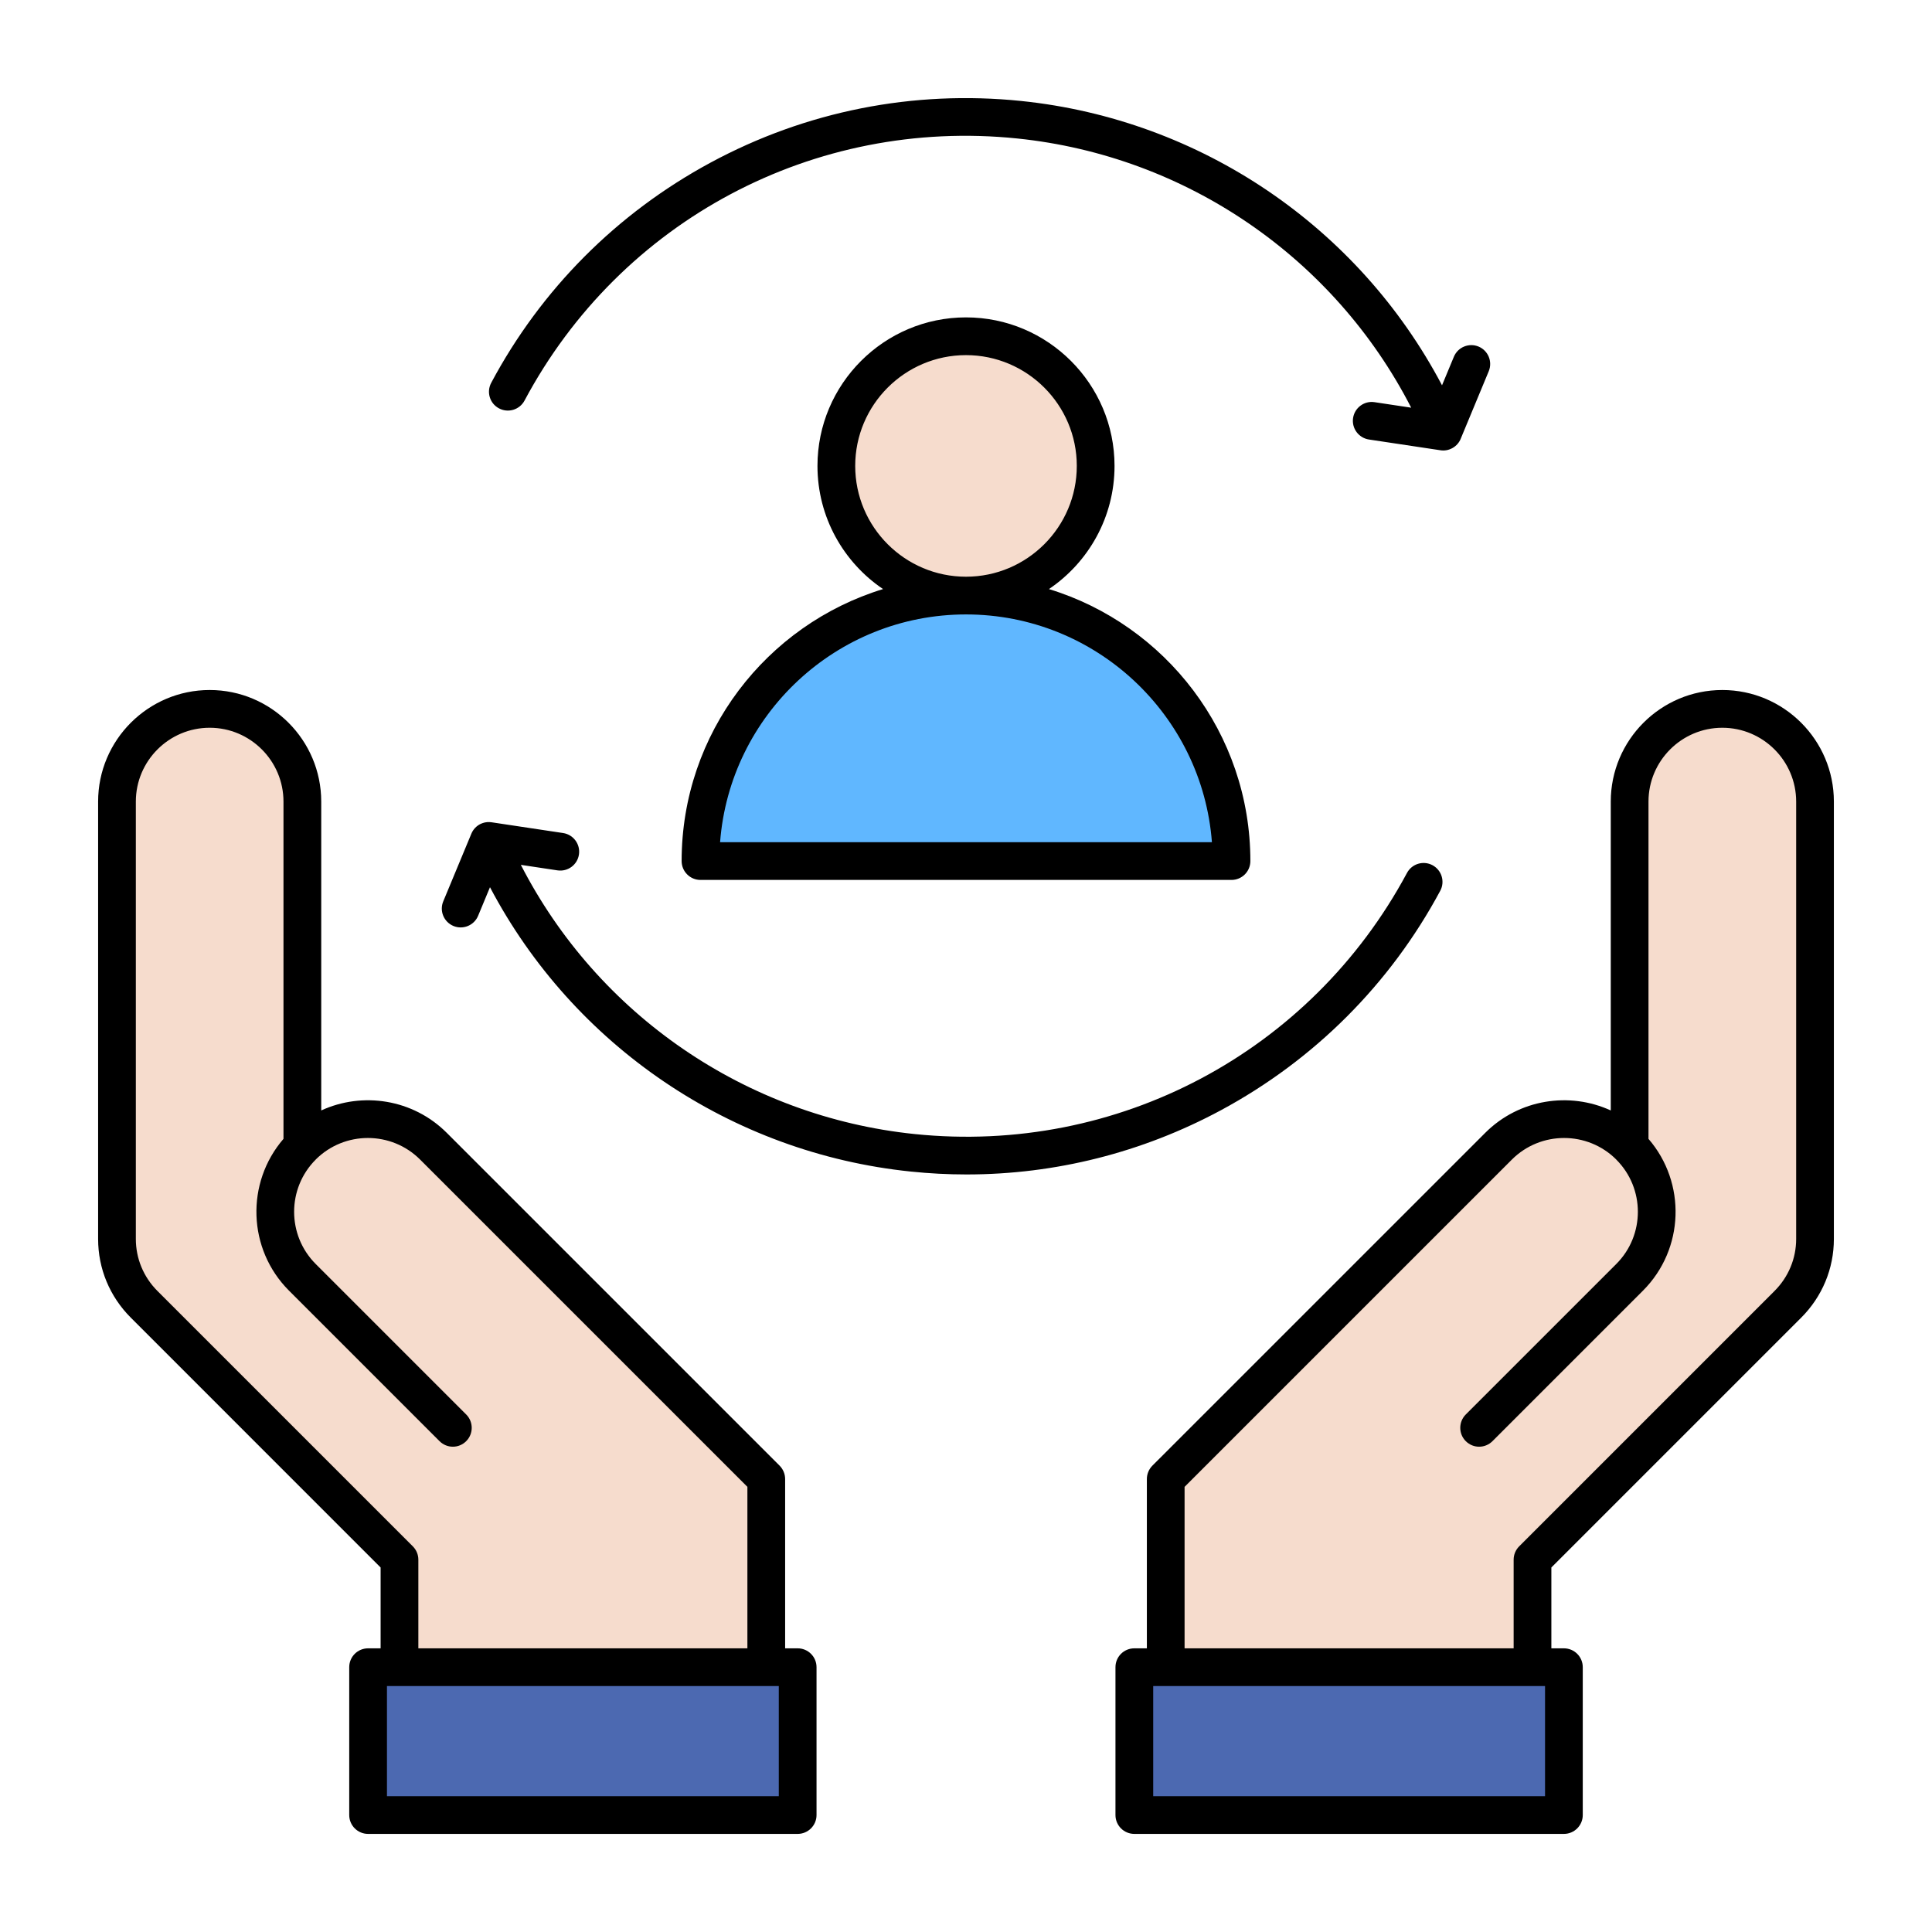
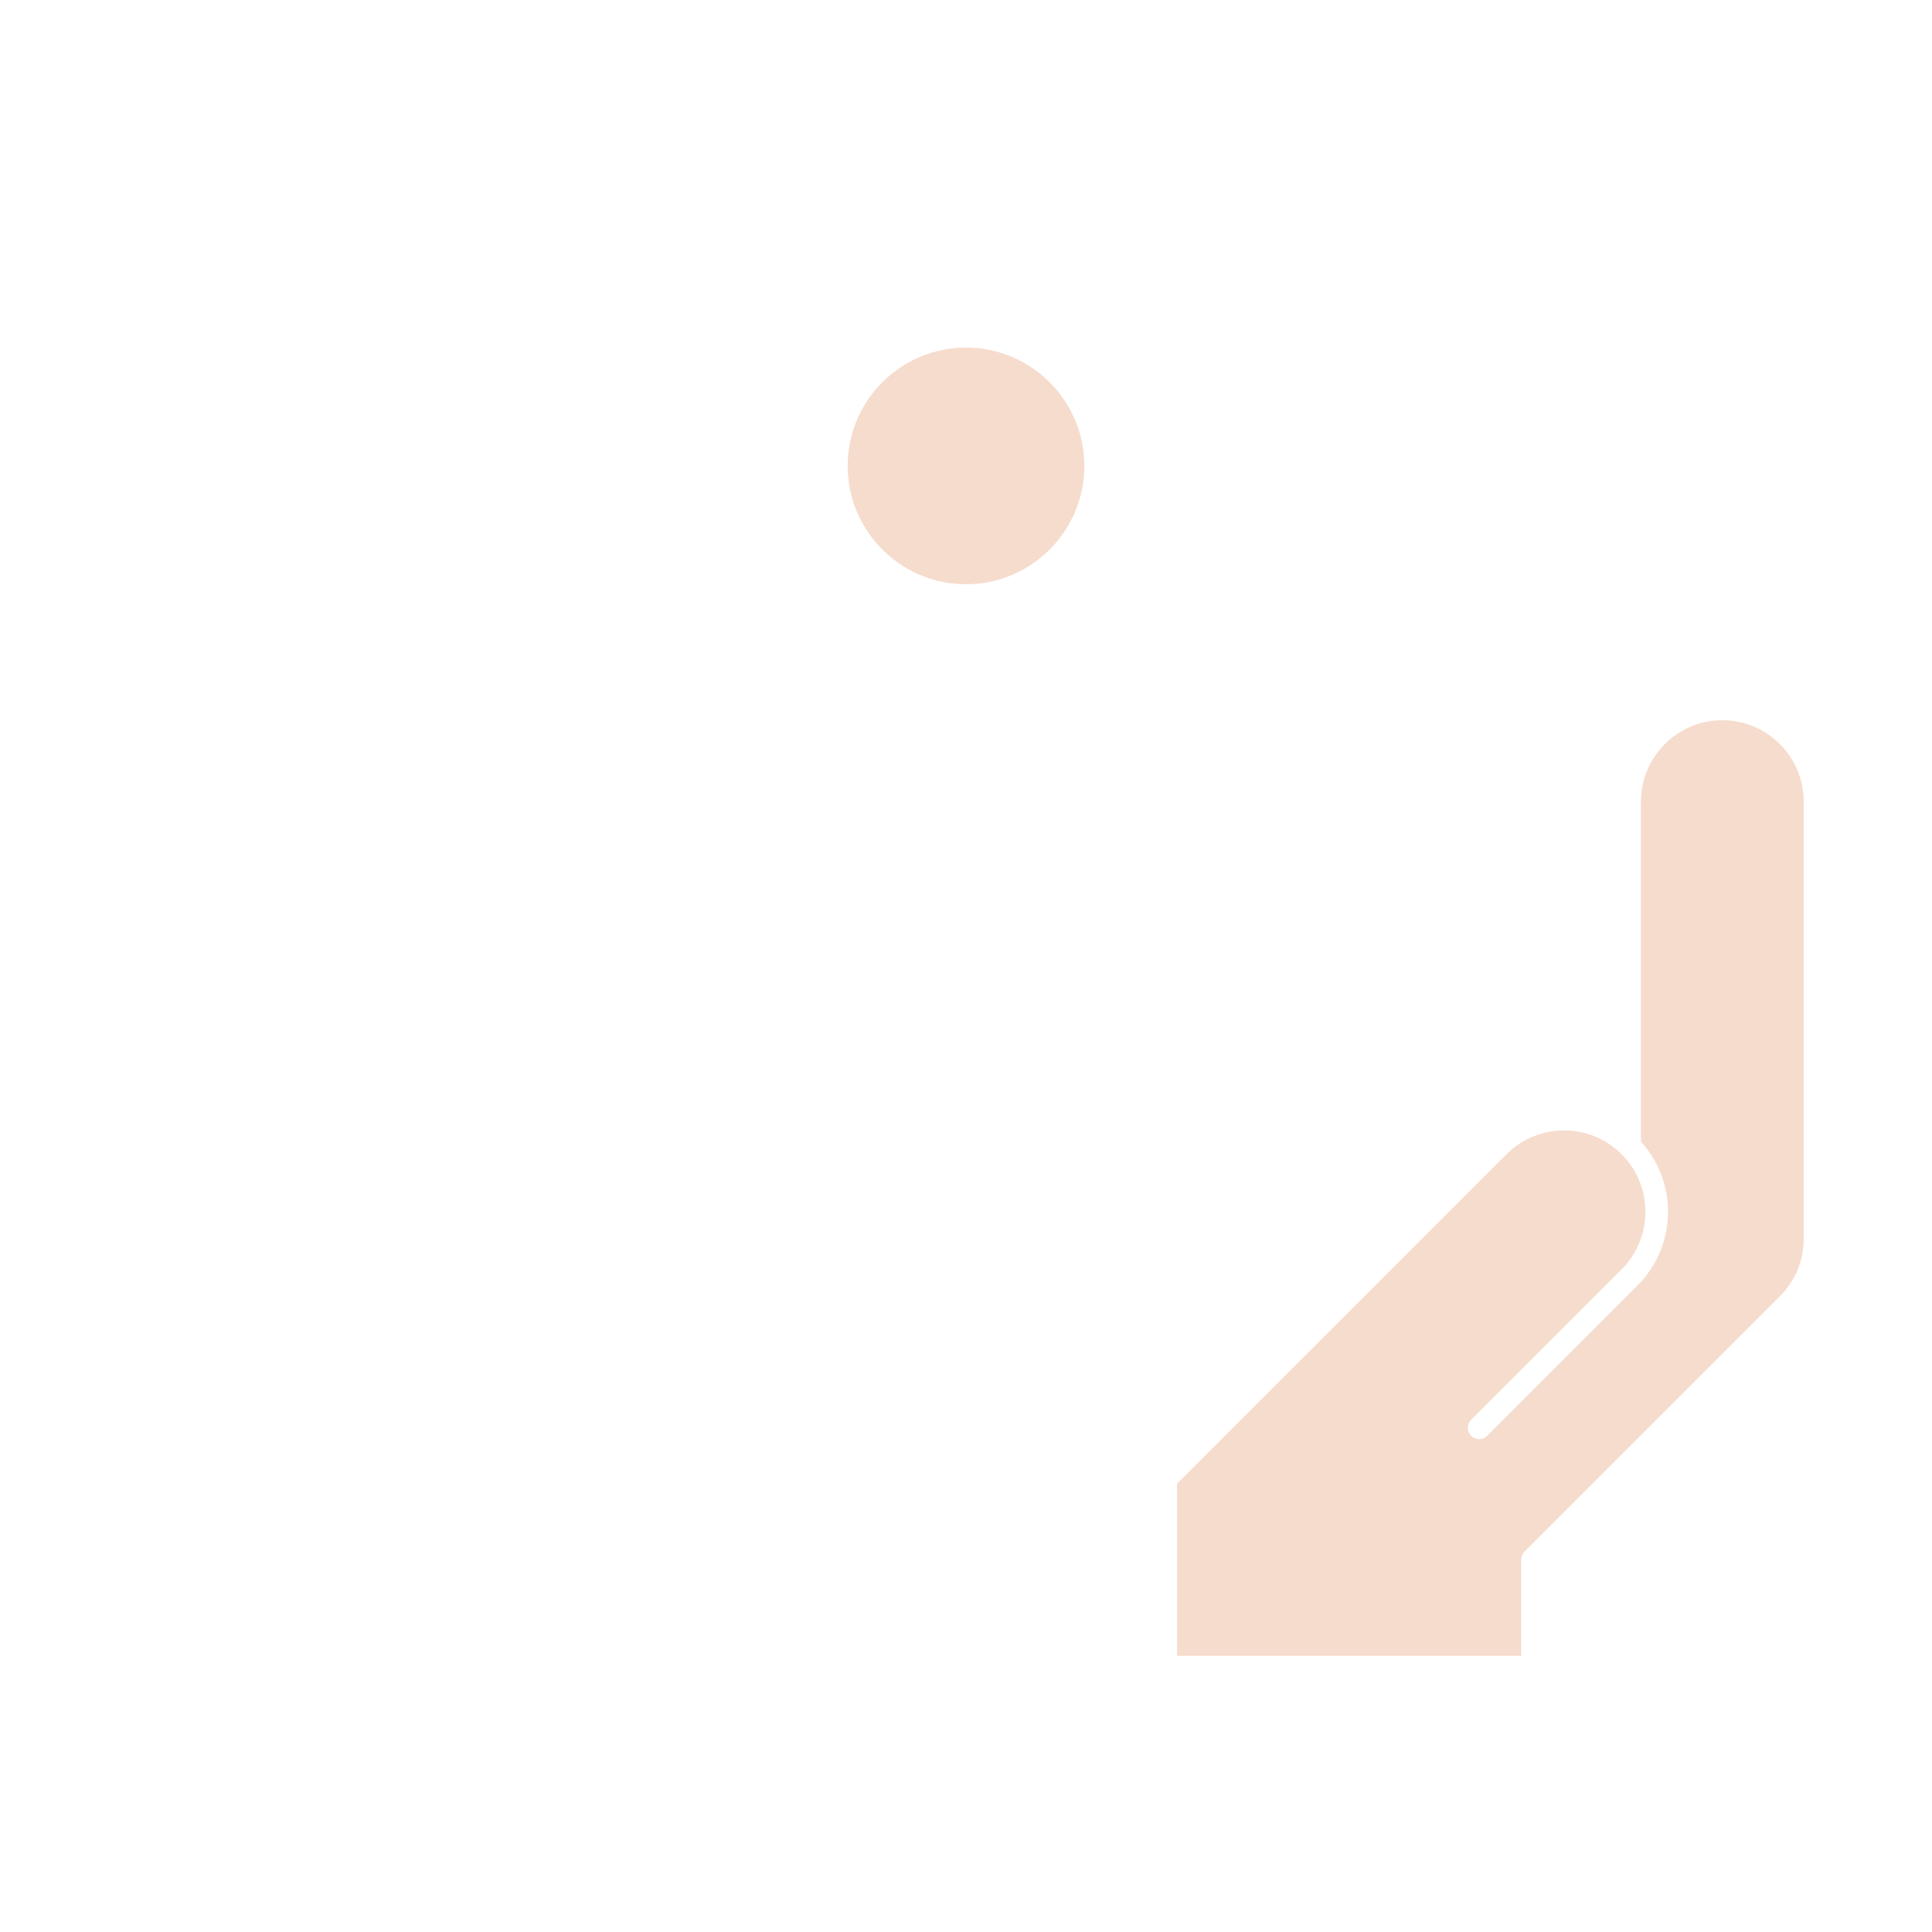
<svg xmlns="http://www.w3.org/2000/svg" id="Layer_1" enable-background="new 0 0 512 512" viewBox="0 0 512 512">
  <g clip-rule="evenodd" fill-rule="evenodd">
-     <path d="m255.998 160.83c35.141 0 64.497 27.19 67.168 62.208l.164 2.152h-134.659l.164-2.152c2.67-35.01 32.029-62.208 67.163-62.208z" fill="#60b7ff" />
-     <path d="m81.669 306.499v-.038l.587-.586c8.416-8.401 22.091-8.393 30.5.015l87.312 87.312v45.62h-91.199v-25.491c0-.8-.319-1.56-.885-2.126l-67.65-67.65c-4.068-4.068-6.331-9.468-6.331-15.223v-115.902c0-11.892 9.675-21.567 21.567-21.567 11.888 0 21.558 9.681 21.558 21.567v90.126l-.486.563c-9.42 10.906-8.827 27.311 1.371 37.509l39.88 39.88c.567.567 1.323.885 2.125.885.804 0 1.549-.318 2.118-.886 1.172-1.17 1.169-3.071-.001-4.241l-39.88-39.88c-8.208-8.208-8.404-21.44-.586-29.887z" fill="#f6dccd" />
-     <path d="m208.388 444.824v33.18h-107.84v-33.18zm95.224 0h107.84v33.18h-107.84z" fill="#4c69b1" />
    <path d="m430.331 306.499c7.817 8.447 7.623 21.68-.586 29.887l-39.884 39.88c-1.168 1.168-1.17 3.073-.001 4.241.568.567 1.314.886 2.118.886.805 0 1.561-.315 2.13-.884l39.875-39.879c10.199-10.2 10.796-26.602 1.371-37.509l-.487-.563v-90.128c0-11.889 9.673-21.567 21.563-21.567 11.891 0 21.572 9.675 21.572 21.567v115.902c0 5.757-2.272 11.154-6.34 15.222l-67.646 67.65c-.565.566-.885 1.326-.885 2.126v25.491h-91.204v-45.62l87.317-87.312c8.409-8.408 22.083-8.416 30.499-.015l.587.586v.039z" fill="#f6dccd" />
    <path d="m224.639 123.47c0-17.291 14.068-31.358 31.358-31.358 17.292 0 31.363 14.065 31.363 31.358 0 17.295-14.068 31.363-31.363 31.363-17.293 0-31.358-14.07-31.358-31.363z" fill="#f6dccd" />
-     <path d="m323.559 294.222c-20.86 11.228-43.911 17.02-67.398 17.02-4.921 0-9.851-.258-14.791-.768-47.634-4.912-89.423-33.413-111.52-75.353l-3.142 7.571c-1.058 2.552-3.99 3.76-6.541 2.702-2.547-1.063-3.76-3.98-2.697-6.532l7.44-17.91c.459-1.128 1.339-2.088 2.519-2.641.159-.07.309-.131.468-.178v-.009c.81-.281 1.653-.332 2.453-.201l18.879 2.838c2.73.412 4.607 2.964 4.2 5.689-.412 2.734-2.95 4.612-5.689 4.205l-9.711-1.461c20.378 39.678 59.588 66.719 104.37 71.34 53.73 5.539 104.95-21.623 130.469-69.2 1.302-2.43 4.331-3.353 6.771-2.042 2.43 1.311 3.348 4.341 2.042 6.771-13.251 24.698-33.352 44.809-58.122 58.159zm-193.39-192.759c13.218-24.779 33.32-44.974 58.141-58.37 25.252-13.63 53.711-19.282 82.32-16.332 47.638 4.921 89.419 33.423 111.52 75.349l3.142-7.567c1.058-2.552 3.989-3.75 6.536-2.702 2.552 1.063 3.76 3.99 2.702 6.541l-7.44 17.92c0 .009-.009.009-.009.023v.005s0 0-.009 0v.014.009s0 0-.009 0v.009.009.009c-.009 0-.009 0-.009 0v.009.009h-.014v.014.009c-.009.009-.009.019-.009.019-.009.009-.009.009-.009.009v.009.014c-.009 0-.009 0-.009.009v.005c-.009 0-.009 0-.009.014v.009c-.009 0-.009.009-.009.009v.009s0 0-.014 0v.009.009s0 0-.009 0v.014.009h-.009v.009.009s0 0-.009.009v.009c-.009 0-.009 0-.009.014v.009s-.009.009-.009.019c-.491.969-1.311 1.789-2.369 2.271-.15.065-.3.14-.459.187-.534.192-1.082.281-1.629.281-.281 0-.553-.028-.824-.07l-18.879-2.838c-2.73-.421-4.607-2.964-4.2-5.694.412-2.73 2.959-4.617 5.689-4.2l9.711 1.461c-20.378-39.688-59.592-66.719-104.369-71.34-53.87-5.558-105.142 21.712-130.609 69.463-1.302 2.43-4.331 3.357-6.762 2.055-2.446-1.29-3.364-4.319-2.067-6.759zm125.829 61.367c-34.35 0-62.598 26.652-65.169 60.36h130.342c-2.57-33.708-30.81-60.36-65.173-60.36zm-29.359-39.36c0 16.191 13.172 29.363 29.358 29.363 16.192 0 29.363-13.171 29.363-29.363 0-16.187-13.172-29.358-29.363-29.358-16.186 0-29.358 13.171-29.358 29.358zm-45.999 104.721c0 2.762 2.238 5.001 5.001 5.001h140.719c2.758 0 5.001-2.238 5.001-5.001 0-33.91-22.517-62.65-53.383-72.08 10.484-7.08 17.385-19.066 17.385-32.641 0-21.698-17.662-39.36-39.365-39.36-21.698 0-39.36 17.662-39.36 39.36 0 13.574 6.902 25.561 17.381 32.641-30.857 9.43-53.379 38.17-53.379 72.08zm25.748 247.813h-103.84v-29.18h103.84zm-96.99-66.213c.941.941 1.47 2.21 1.47 3.54v23.491h87.199v-42.792l-86.727-86.726c-7.632-7.632-20.04-7.632-27.673-.014v.014c-7.628 7.628-7.628 20.04 0 27.668l39.88 39.88c1.952 1.952 1.952 5.122 0 7.07-.979.979-2.248 1.47-3.531 1.47-1.278 0-2.556-.492-3.54-1.47l-39.88-39.879c-11.017-11.022-11.5-28.619-1.47-40.231v-89.382c0-10.788-8.78-19.567-19.558-19.567-10.788 0-19.568 8.779-19.568 19.567v115.902c0 5.202 2.037 10.1 5.745 13.808zm101.991 27.031h-3.32v-44.862c0-1.33-.529-2.599-1.461-3.54l-88.197-88.192c-8.981-8.985-22.363-10.966-33.282-5.947v-81.851c0-16.299-13.26-29.569-29.56-29.569-16.309 0-29.569 13.27-29.569 29.569v115.902c0 7.871 3.076 15.279 8.681 20.879l66.185 66.19v21.422h-3.315c-2.763 0-5.001 2.229-5.001 5.001v39.182c0 2.758 2.238 4.996 5.001 4.996h113.837c2.758 0 5.001-2.238 5.001-4.996v-39.182c.001-2.773-2.242-5.002-5-5.002zm264.614-108.49v-115.902c0-10.788-8.784-19.567-19.572-19.567-10.783 0-19.563 8.779-19.563 19.567v89.382c10.034 11.612 9.552 29.208-1.47 40.231l-39.875 39.879c-.983.979-2.262 1.47-3.544 1.47-1.279 0-2.547-.492-3.531-1.47-1.948-1.948-1.948-5.118 0-7.07l39.884-39.88c7.628-7.628 7.628-20.04 0-27.668v-.014c-7.632-7.618-20.04-7.618-27.673.014l-86.731 86.726v42.792h87.204v-23.491c0-1.33.529-2.599 1.47-3.54l67.646-67.651c3.713-3.708 5.755-8.606 5.755-13.808zm-66.551 147.672h-103.84v-29.18h103.84zm46.978-293.143c-16.299 0-29.56 13.27-29.56 29.569v81.852c-10.919-5.019-24.301-3.039-33.282 5.947l-88.201 88.192c-.927.941-1.456 2.21-1.456 3.54v44.862h-3.32c-2.762 0-5.001 2.229-5.001 5.001v39.182c0 2.758 2.238 4.996 5.001 4.996h113.837c2.763 0 5.001-2.238 5.001-4.996v-39.182c0-2.772-2.238-5.001-5.001-5.001h-3.32v-21.422l66.194-66.19c5.595-5.6 8.676-13.007 8.676-20.879v-115.902c.001-16.299-13.259-29.569-29.568-29.569z" />
  </g>
</svg>